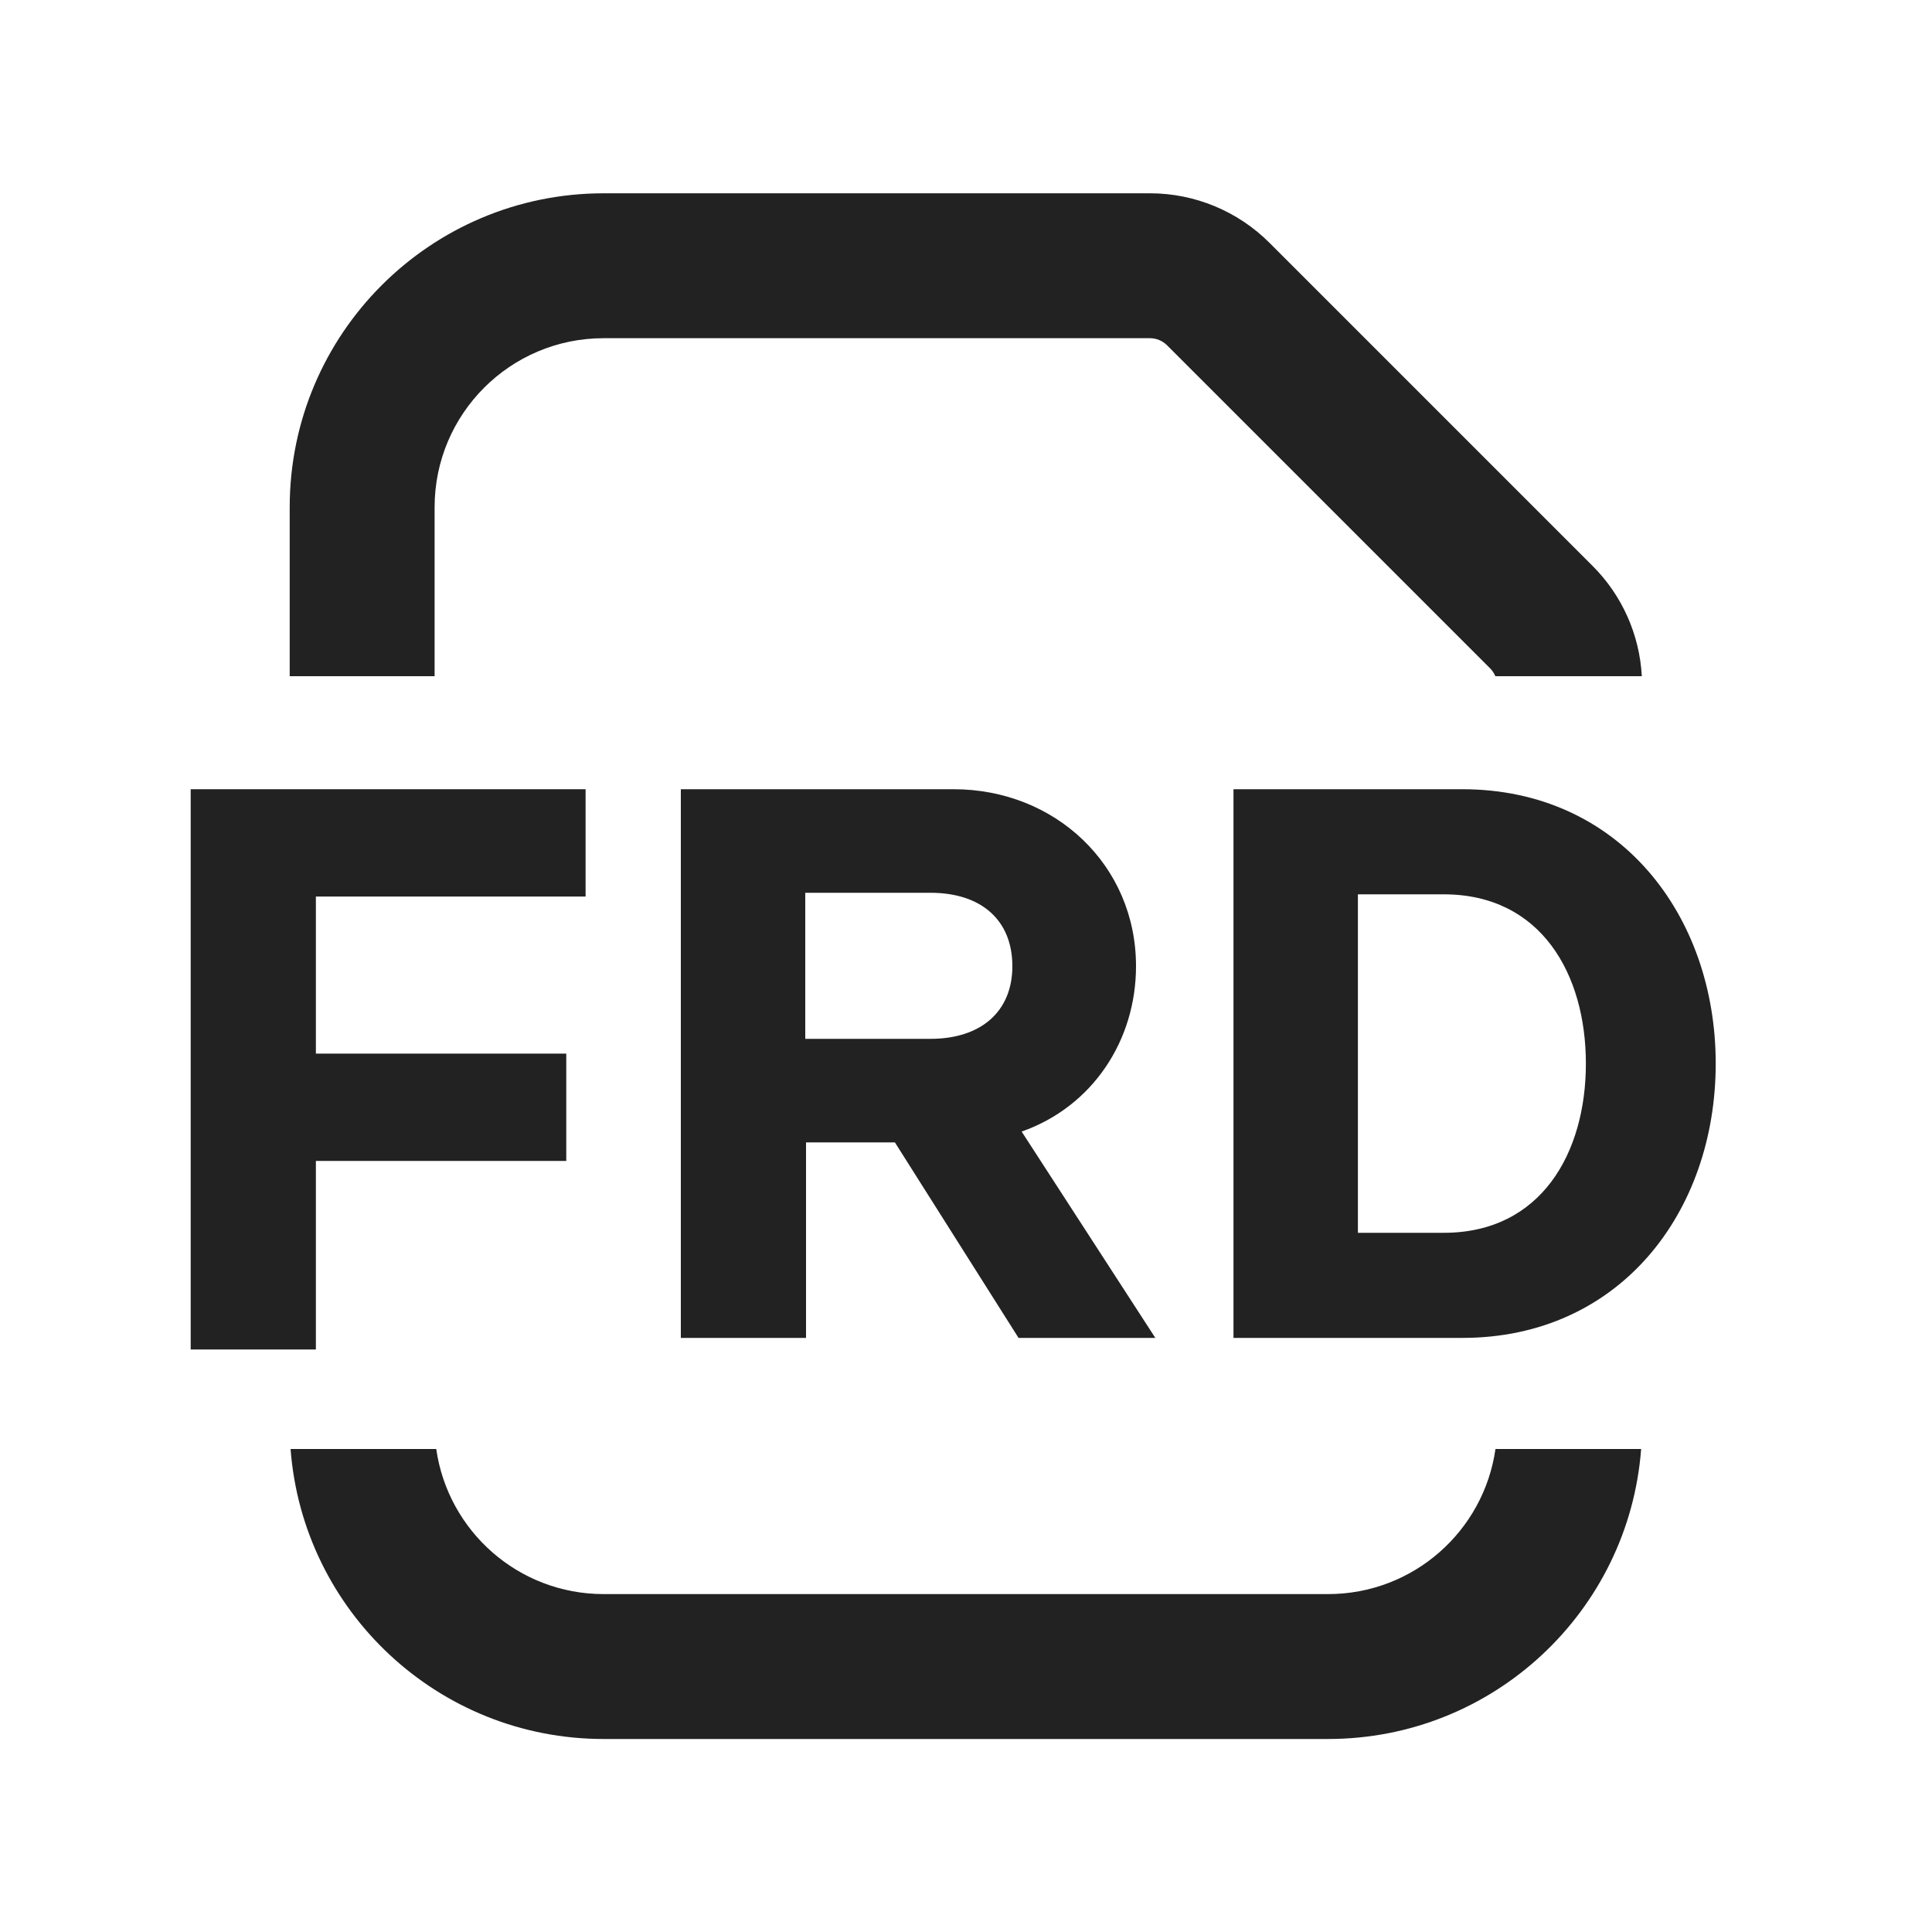
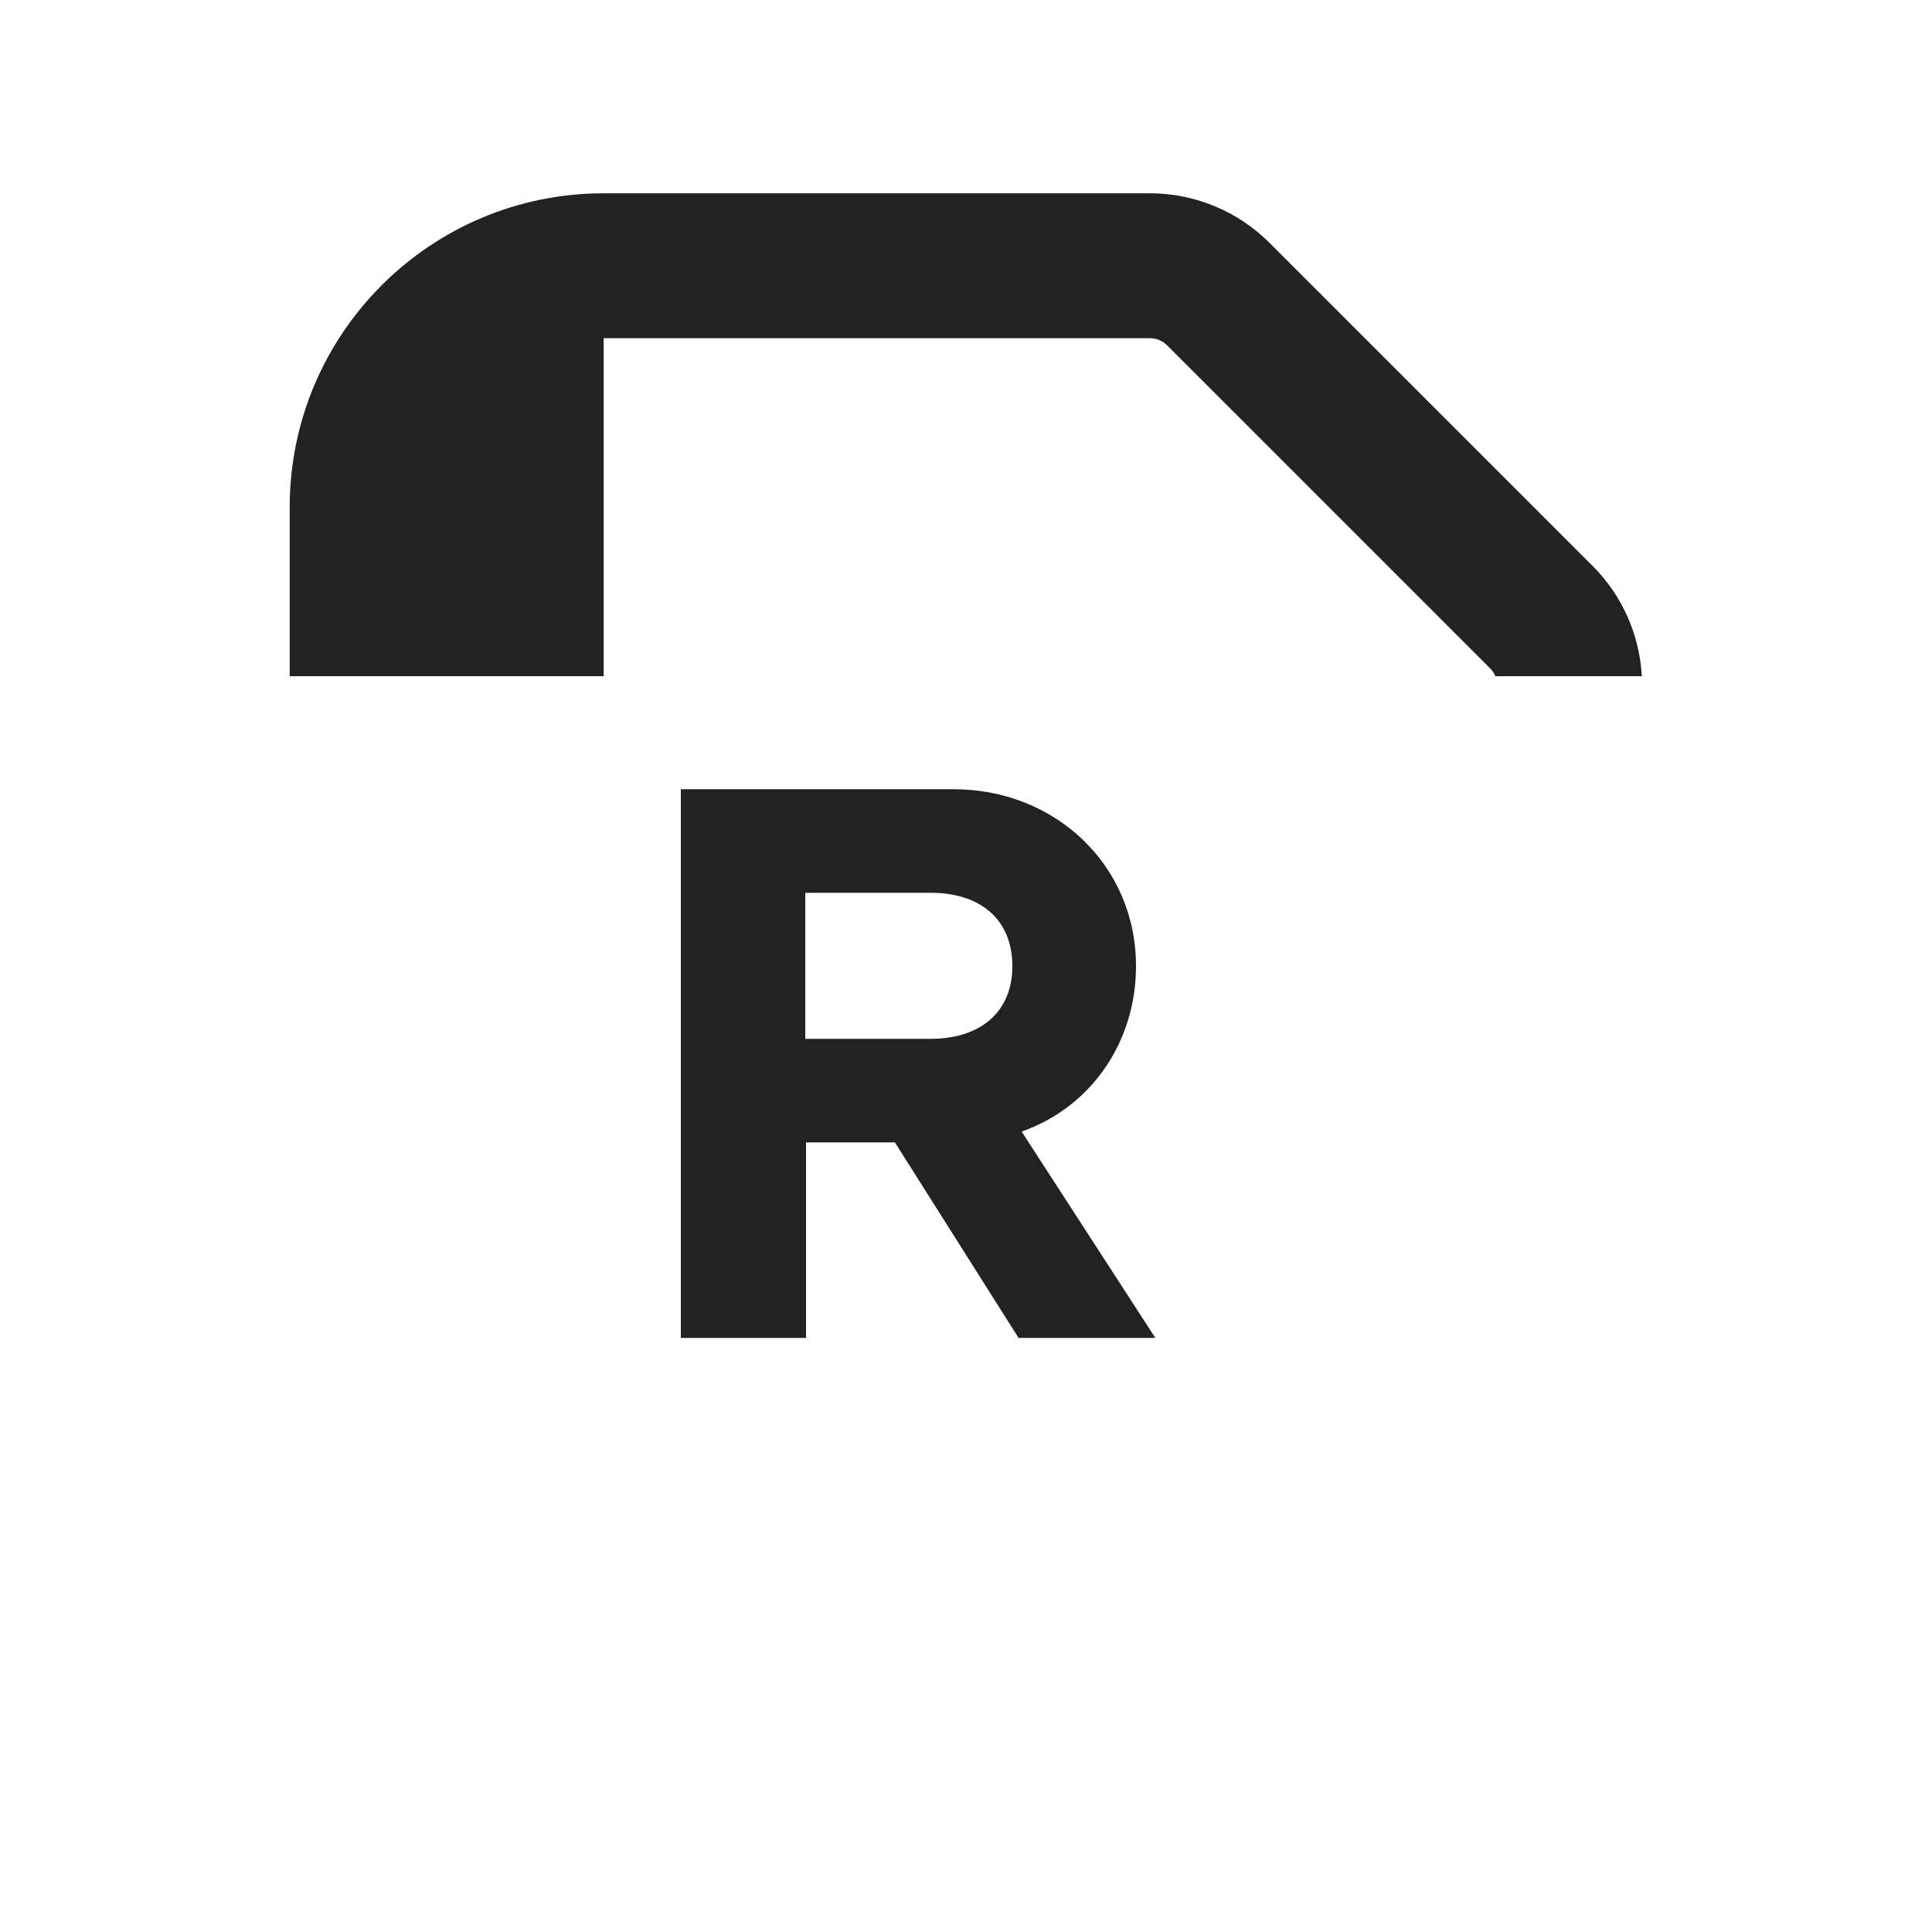
<svg xmlns="http://www.w3.org/2000/svg" width="20" height="20" viewBox="0 0 20 20" fill="none">
-   <path d="M6.249 3.501C5.282 3.501 4.499 4.285 4.499 5.251V7H2.999V5.251C2.999 3.457 4.454 2.001 6.249 2.001H11.905C12.369 2.001 12.814 2.186 13.142 2.514L16.486 5.858C16.792 6.163 16.973 6.571 16.996 7H15.48C15.467 6.97 15.449 6.942 15.425 6.918L12.082 3.575C12.035 3.528 11.971 3.501 11.905 3.501H6.249Z" fill="#222222" />
-   <path d="M3.008 15H4.516C4.637 15.849 5.366 16.502 6.249 16.502H13.748C14.631 16.502 15.36 15.849 15.481 15H16.989C16.862 16.679 15.46 18.002 13.748 18.002H6.249C4.537 18.002 3.135 16.679 3.008 15Z" fill="#222222" />
-   <path d="M6.062 8.17H1.974V13.97H3.27V12.018H5.862V10.907H3.27V9.281H6.062V8.17Z" fill="#222222" />
+   <path d="M6.249 3.501V7H2.999V5.251C2.999 3.457 4.454 2.001 6.249 2.001H11.905C12.369 2.001 12.814 2.186 13.142 2.514L16.486 5.858C16.792 6.163 16.973 6.571 16.996 7H15.48C15.467 6.97 15.449 6.942 15.425 6.918L12.082 3.575C12.035 3.528 11.971 3.501 11.905 3.501H6.249Z" fill="#222222" />
  <path fill-rule="evenodd" clip-rule="evenodd" d="M11.96 13.85H10.544L9.264 11.826H8.344V13.85H7.048V8.17H9.872C10.92 8.17 11.76 8.953 11.76 10.002C11.76 10.772 11.309 11.456 10.576 11.714L11.96 13.85ZM8.336 10.754H9.632C10.16 10.754 10.48 10.467 10.48 10.002C10.48 9.527 10.16 9.242 9.632 9.242H8.336V10.754Z" fill="#222222" />
-   <path fill-rule="evenodd" clip-rule="evenodd" d="M17.761 11.01C17.761 9.475 16.765 8.17 15.137 8.17H12.769V13.85H15.137C16.769 13.85 17.761 12.547 17.761 11.01ZM14.057 12.762V9.258H14.945C15.956 9.258 16.417 10.088 16.417 11.01C16.417 11.932 15.956 12.762 14.945 12.762H14.057Z" fill="#222222" />
</svg>